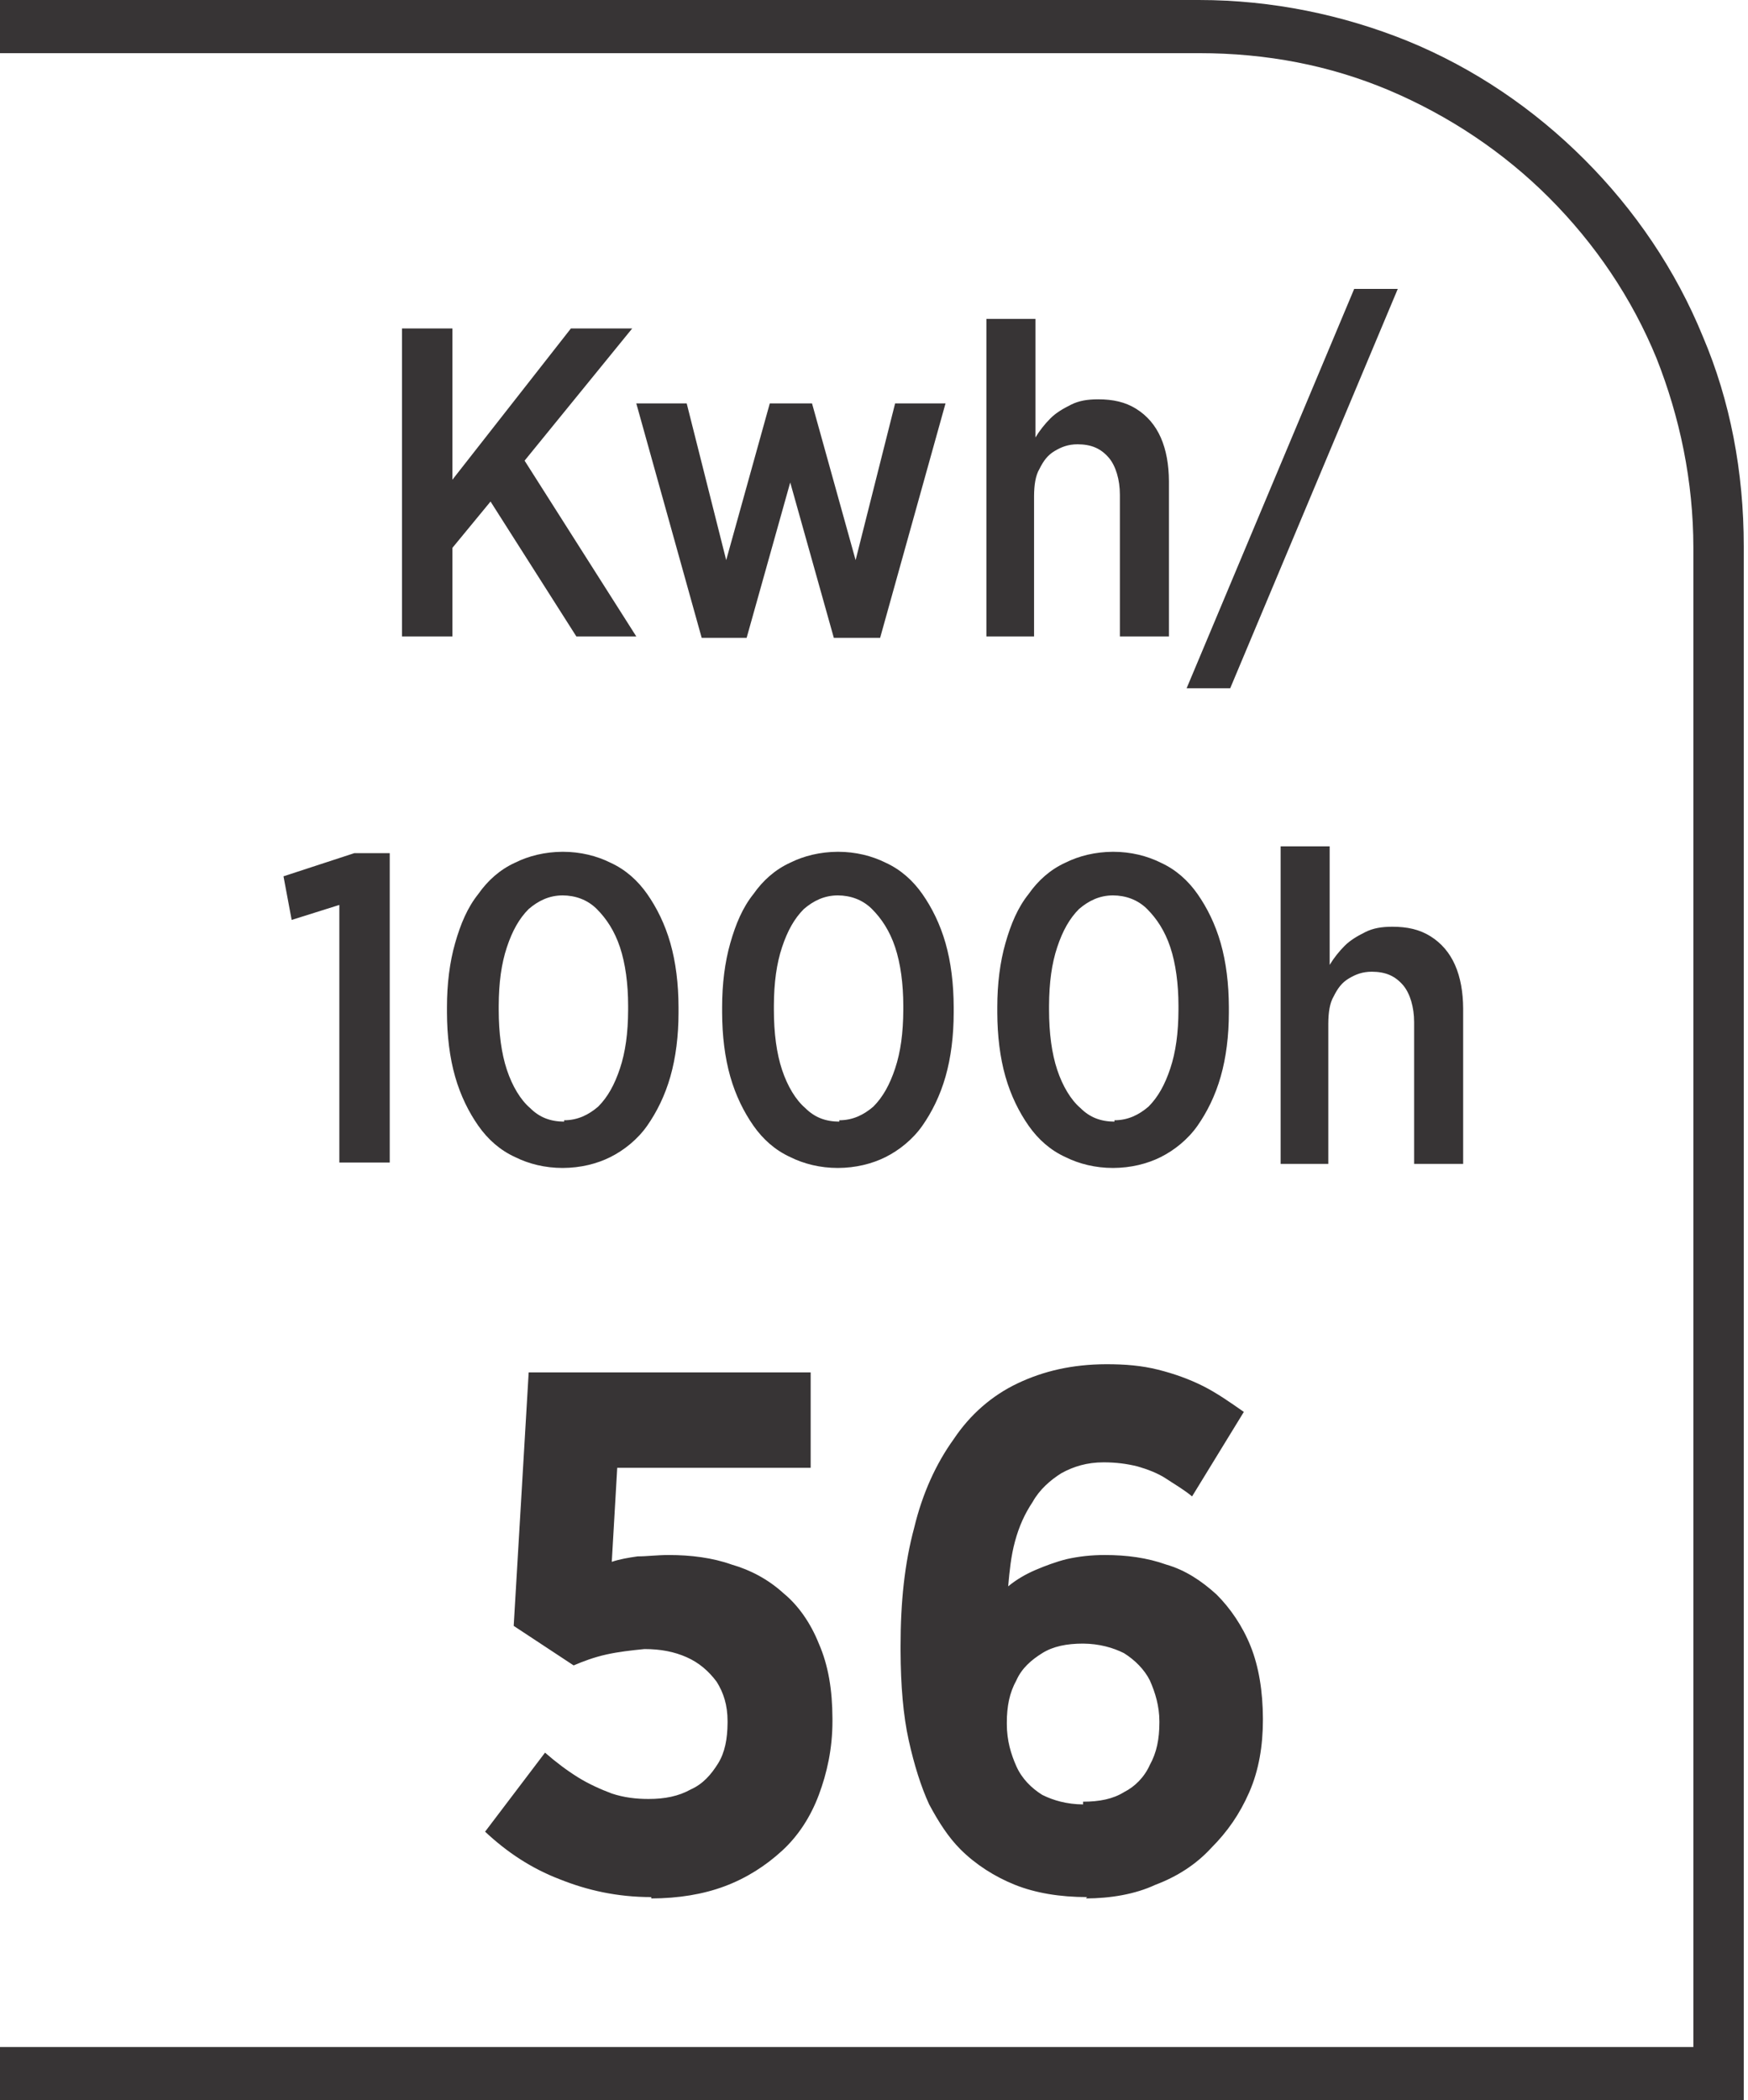
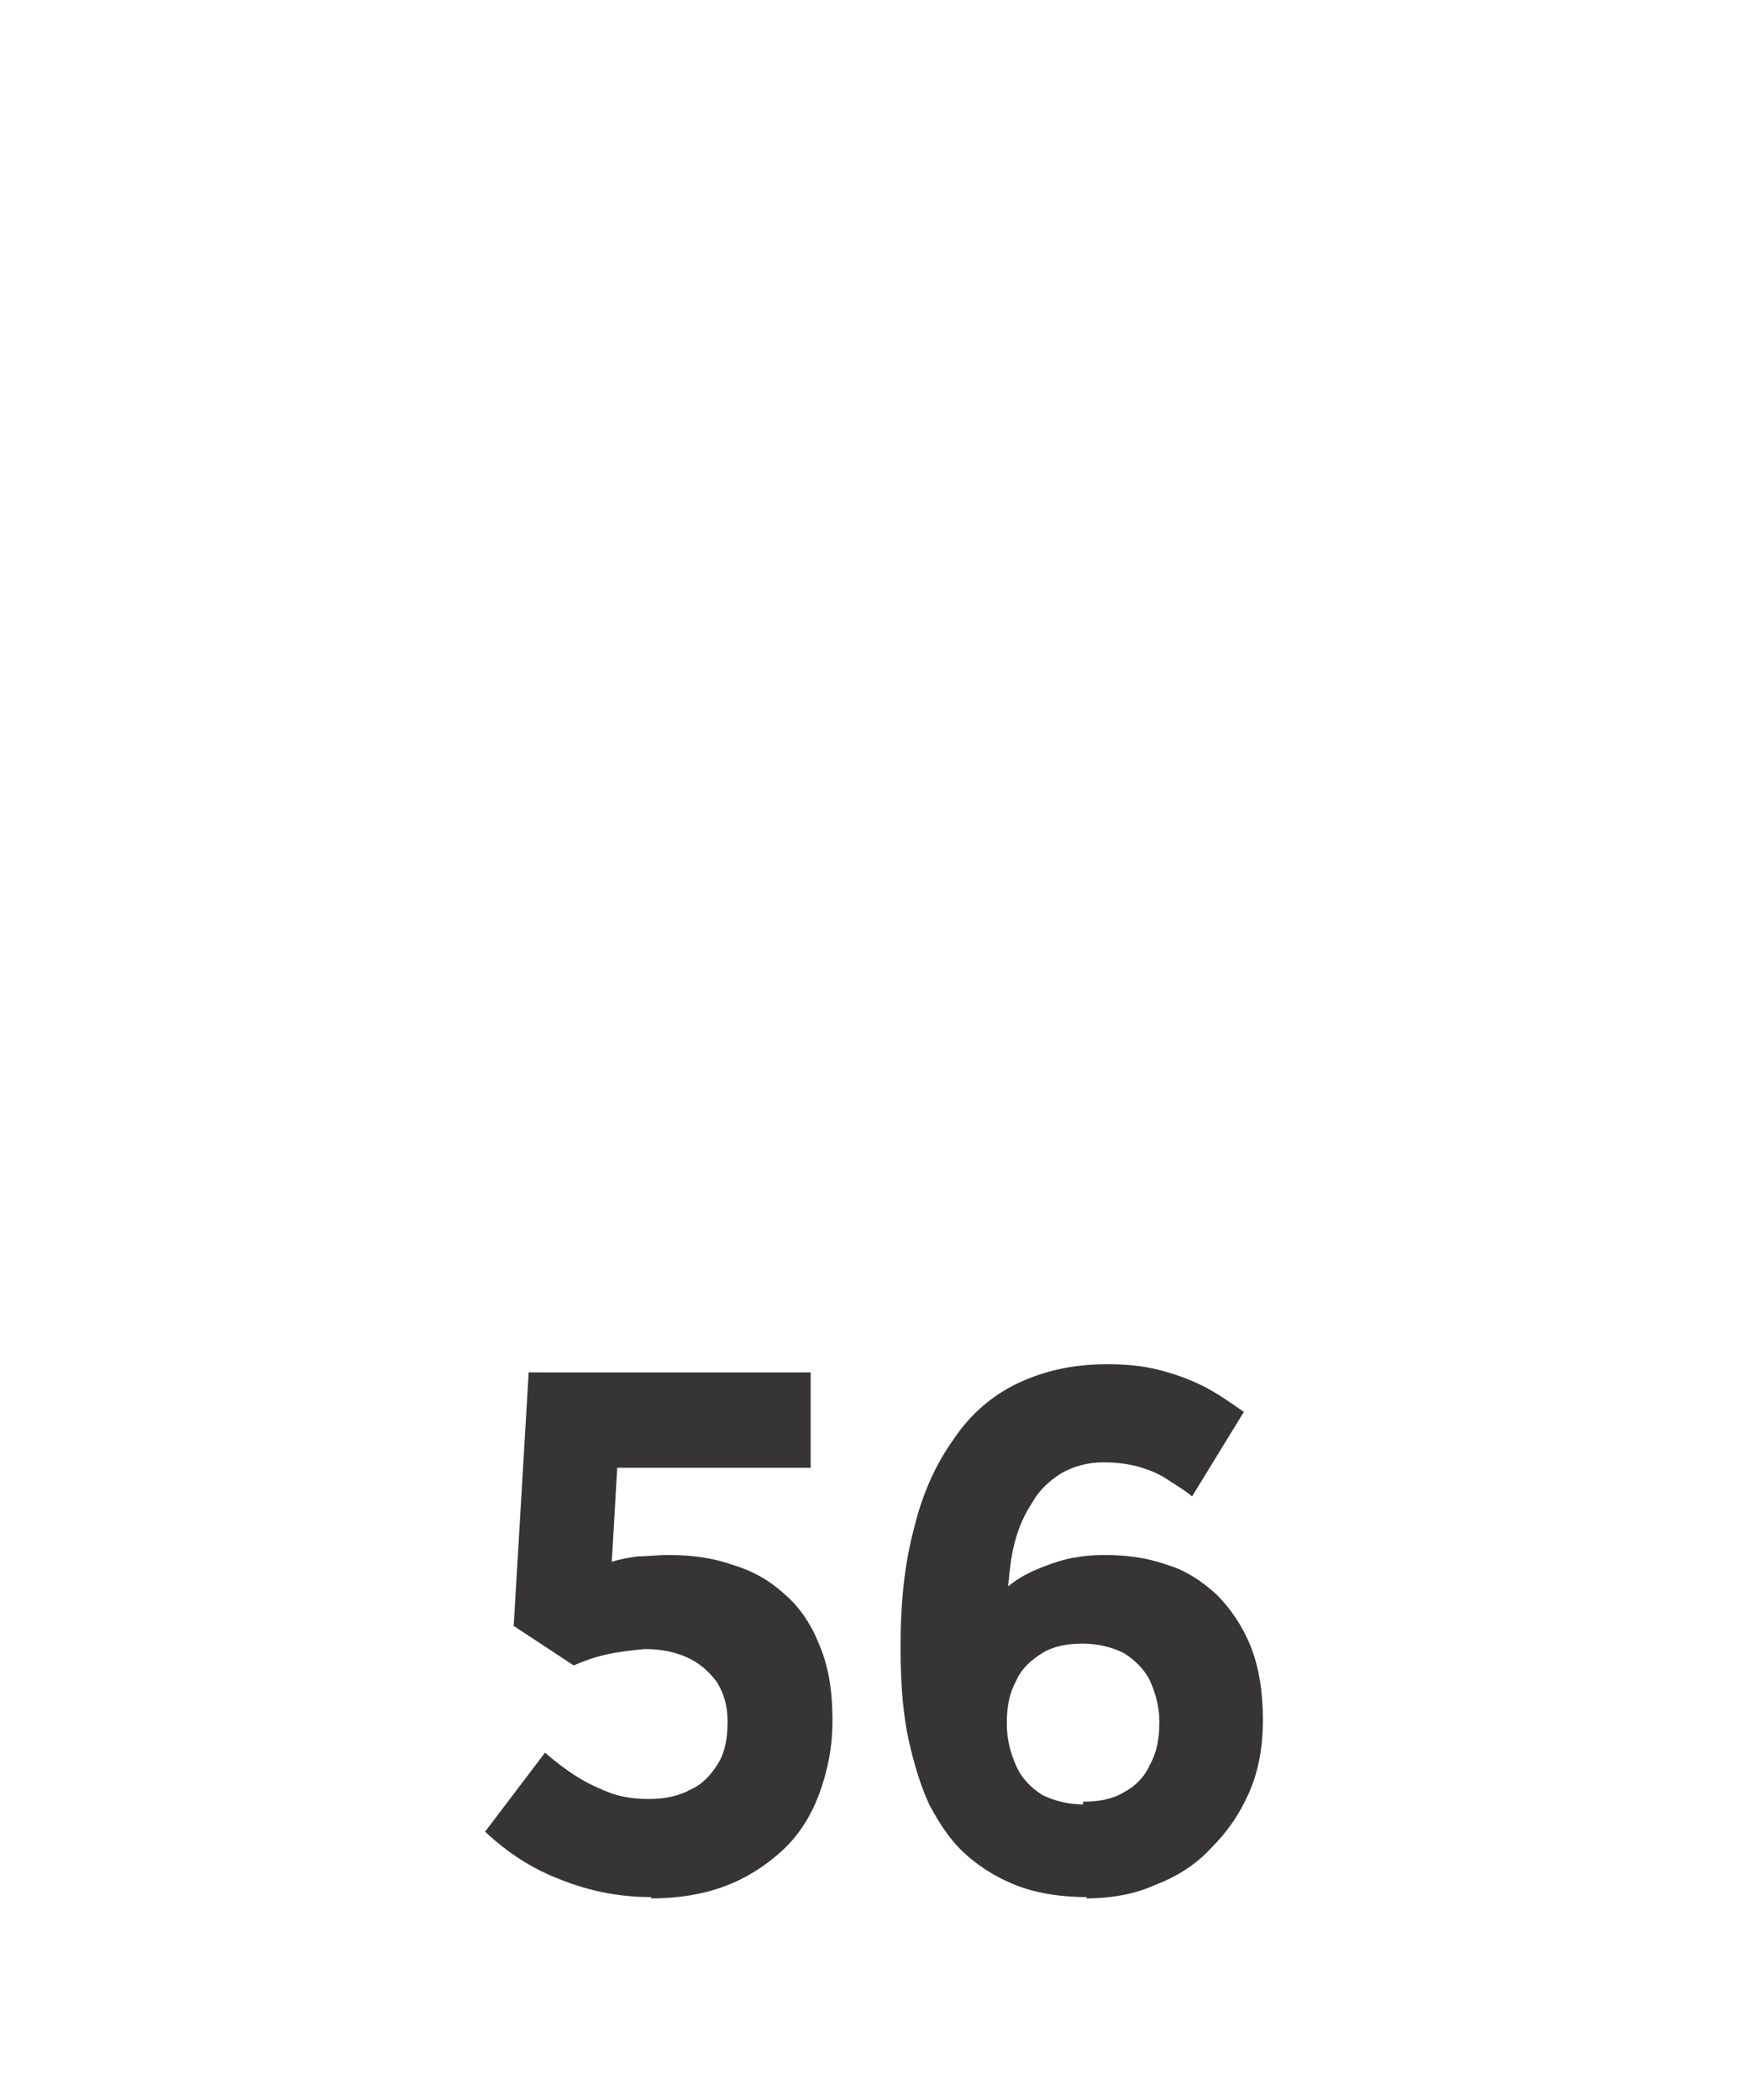
<svg xmlns="http://www.w3.org/2000/svg" xml:space="preserve" width="6.73mm" height="8.082mm" style="shape-rendering:geometricPrecision; text-rendering:geometricPrecision; image-rendering:optimizeQuality; fill-rule:evenodd; clip-rule:evenodd" viewBox="0 0 1.283 1.541">
  <defs>
    <style type="text/css">
   
    .fil0 {fill:#373435;fill-rule:nonzero}
   
  </style>
  </defs>
  <g id="Layer_x0020_1">
    <g id="_664839936">
-       <path id="_664839600" class="fil0" d="M0.009 1.502l1.234 0 0 -1.1c0,-0.049 -0.01,-0.096 -0.027,-0.139 -0.018,-0.044 -0.045,-0.084 -0.079,-0.118 -0.033,-0.033 -0.073,-0.06 -0.118,-0.079 -0.043,-0.018 -0.089,-0.027 -0.139,-0.027l-0.882 0 0 -0.039 0.882 0c0.054,0 0.106,0.011 0.153,0.03 0.049,0.02 0.093,0.05 0.13,0.087 0.037,0.037 0.067,0.081 0.087,0.13 0.02,0.047 0.03,0.099 0.03,0.154l0 1.14 -1.283 0 0 -0.039 0.009 0z" />
-       <path id="_664840152" class="fil0" d="M0.295 0.467l0.037 0 0 -0.065 0.028 -0.034 0.063 0.099 0.044 0 -0.082 -0.129 0.079 -0.097 -0.045 0 -0.087 0.111 0 -0.111 -0.037 0 0 0.226zm0.22 0.001l0.033 0 0.032 -0.114 0.032 0.114 0.034 0 0.048 -0.172 -0.037 0 -0.029 0.115 -0.032 -0.115 -0.031 0 -0.032 0.115 -0.029 -0.115 -0.037 0 0.048 0.172zm0.208 -0.001l0.036 0 0 -0.103c5.72019e-005,-0.008 0.001,-0.015 0.004,-0.02 0.003,-0.006 0.006,-0.01 0.011,-0.013 0.005,-0.003 0.01,-0.005 0.017,-0.005 0.01,5.72019e-005 0.017,0.003 0.023,0.01 0.005,0.006 0.008,0.016 0.008,0.027l0 0.104 0.036 0 0 -0.114c-5.72019e-005,-0.012 -0.002,-0.023 -0.006,-0.032 -0.004,-0.009 -0.01,-0.016 -0.018,-0.021 -0.008,-0.005 -0.017,-0.007 -0.028,-0.007 -0.008,3.81346e-005 -0.014,0.001 -0.02,0.004 -0.006,0.003 -0.011,0.006 -0.015,0.01 -0.004,0.004 -0.008,0.009 -0.011,0.014l0 -0.087 -0.036 0 0 0.233zm0.148 0.038l0.032 0 0.123 -0.293 -0.032 0 -0.123 0.293zm-0.622 0.348l0.037 0 0 -0.227 -0.026 0 -0.052 0.017 0.006 0.032 0.035 -0.011 0 0.188zm0.164 0.004c0.013,-5.72019e-005 0.025,-0.003 0.035,-0.008 0.01,-0.005 0.02,-0.013 0.027,-0.023 0.007,-0.01 0.013,-0.022 0.017,-0.036 0.004,-0.014 0.006,-0.03 0.006,-0.047l0 -0.004c-3.81346e-005,-0.017 -0.002,-0.033 -0.006,-0.047 -0.004,-0.014 -0.01,-0.026 -0.017,-0.036 -0.007,-0.01 -0.016,-0.018 -0.027,-0.023 -0.01,-0.005 -0.022,-0.008 -0.035,-0.008 -0.013,5.72019e-005 -0.025,0.003 -0.035,0.008 -0.011,0.005 -0.02,0.013 -0.027,0.023 -0.008,0.01 -0.013,0.022 -0.017,0.036 -0.004,0.014 -0.006,0.03 -0.006,0.047l0 0.004c5.72019e-005,0.017 0.002,0.033 0.006,0.047 0.004,0.014 0.01,0.026 0.017,0.036 0.007,0.01 0.016,0.018 0.027,0.023 0.01,0.005 0.022,0.008 0.035,0.008zm0.001 -0.034c-0.01,-5.72019e-005 -0.018,-0.003 -0.025,-0.01 -0.007,-0.006 -0.013,-0.016 -0.017,-0.028 -0.004,-0.012 -0.006,-0.027 -0.006,-0.044l0 -0.003c5.72019e-005,-0.017 0.002,-0.031 0.006,-0.043 0.004,-0.012 0.009,-0.021 0.016,-0.028 0.007,-0.006 0.015,-0.01 0.025,-0.01 0.009,5.72019e-005 0.018,0.003 0.025,0.01 0.007,0.007 0.013,0.016 0.017,0.028 0.004,0.012 0.006,0.027 0.006,0.043l0 0.003c-5.72019e-005,0.017 -0.002,0.031 -0.006,0.043 -0.004,0.012 -0.009,0.021 -0.016,0.028 -0.007,0.006 -0.015,0.01 -0.025,0.01zm0.201 0.034c0.013,-5.72019e-005 0.025,-0.003 0.035,-0.008 0.01,-0.005 0.02,-0.013 0.027,-0.023 0.007,-0.01 0.013,-0.022 0.017,-0.036 0.004,-0.014 0.006,-0.03 0.006,-0.047l0 -0.004c-3.81346e-005,-0.017 -0.002,-0.033 -0.006,-0.047 -0.004,-0.014 -0.01,-0.026 -0.017,-0.036 -0.007,-0.01 -0.016,-0.018 -0.027,-0.023 -0.01,-0.005 -0.022,-0.008 -0.035,-0.008 -0.013,5.72019e-005 -0.025,0.003 -0.035,0.008 -0.011,0.005 -0.02,0.013 -0.027,0.023 -0.008,0.01 -0.013,0.022 -0.017,0.036 -0.004,0.014 -0.006,0.03 -0.006,0.047l0 0.004c5.72019e-005,0.017 0.002,0.033 0.006,0.047 0.004,0.014 0.01,0.026 0.017,0.036 0.007,0.01 0.016,0.018 0.027,0.023 0.01,0.005 0.022,0.008 0.035,0.008zm0.001 -0.034c-0.01,-5.72019e-005 -0.018,-0.003 -0.025,-0.01 -0.007,-0.006 -0.013,-0.016 -0.017,-0.028 -0.004,-0.012 -0.006,-0.027 -0.006,-0.044l0 -0.003c5.72019e-005,-0.017 0.002,-0.031 0.006,-0.043 0.004,-0.012 0.009,-0.021 0.016,-0.028 0.007,-0.006 0.015,-0.01 0.025,-0.01 0.009,5.72019e-005 0.018,0.003 0.025,0.01 0.007,0.007 0.013,0.016 0.017,0.028 0.004,0.012 0.006,0.027 0.006,0.043l0 0.003c-5.72019e-005,0.017 -0.002,0.031 -0.006,0.043 -0.004,0.012 -0.009,0.021 -0.016,0.028 -0.007,0.006 -0.015,0.01 -0.025,0.01zm0.201 0.034c0.013,-5.72019e-005 0.025,-0.003 0.035,-0.008 0.01,-0.005 0.02,-0.013 0.027,-0.023 0.007,-0.01 0.013,-0.022 0.017,-0.036 0.004,-0.014 0.006,-0.03 0.006,-0.047l0 -0.004c-3.81346e-005,-0.017 -0.002,-0.033 -0.006,-0.047 -0.004,-0.014 -0.01,-0.026 -0.017,-0.036 -0.007,-0.01 -0.016,-0.018 -0.027,-0.023 -0.01,-0.005 -0.022,-0.008 -0.035,-0.008 -0.013,5.72019e-005 -0.025,0.003 -0.035,0.008 -0.011,0.005 -0.02,0.013 -0.027,0.023 -0.008,0.01 -0.013,0.022 -0.017,0.036 -0.004,0.014 -0.006,0.03 -0.006,0.047l0 0.004c5.72019e-005,0.017 0.002,0.033 0.006,0.047 0.004,0.014 0.01,0.026 0.017,0.036 0.007,0.01 0.016,0.018 0.027,0.023 0.01,0.005 0.022,0.008 0.035,0.008zm0.001 -0.034c-0.01,-5.72019e-005 -0.018,-0.003 -0.025,-0.01 -0.007,-0.006 -0.013,-0.016 -0.017,-0.028 -0.004,-0.012 -0.006,-0.027 -0.006,-0.044l0 -0.003c5.72019e-005,-0.017 0.002,-0.031 0.006,-0.043 0.004,-0.012 0.009,-0.021 0.016,-0.028 0.007,-0.006 0.015,-0.01 0.025,-0.01 0.009,5.72019e-005 0.018,0.003 0.025,0.01 0.007,0.007 0.013,0.016 0.017,0.028 0.004,0.012 0.006,0.027 0.006,0.043l0 0.003c-5.72019e-005,0.017 -0.002,0.031 -0.006,0.043 -0.004,0.012 -0.009,0.021 -0.016,0.028 -0.007,0.006 -0.015,0.01 -0.025,0.01zm0.121 0.031l0.036 0 0 -0.103c5.72019e-005,-0.008 0.001,-0.015 0.004,-0.02 0.003,-0.006 0.006,-0.01 0.011,-0.013 0.005,-0.003 0.01,-0.005 0.017,-0.005 0.01,5.72019e-005 0.017,0.003 0.023,0.01 0.005,0.006 0.008,0.016 0.008,0.027l0 0.104 0.036 0 0 -0.114c-5.72019e-005,-0.012 -0.002,-0.023 -0.006,-0.032 -0.004,-0.009 -0.01,-0.016 -0.018,-0.021 -0.008,-0.005 -0.017,-0.007 -0.028,-0.007 -0.008,3.81346e-005 -0.014,0.001 -0.02,0.004 -0.006,0.003 -0.011,0.006 -0.015,0.01 -0.004,0.004 -0.008,0.009 -0.011,0.014l0 -0.087 -0.036 0 0 0.233z" />
      <path id="_664839720" class="fil0" d="M0.478 1.393c0.02,-9.53366e-005 0.038,-0.003 0.054,-0.009 0.016,-0.006 0.03,-0.015 0.042,-0.026 0.012,-0.011 0.021,-0.025 0.027,-0.041 0.006,-0.016 0.01,-0.034 0.01,-0.054l0 -0.002c-7.62693e-005,-0.021 -0.003,-0.039 -0.01,-0.055 -0.006,-0.015 -0.015,-0.028 -0.026,-0.037 -0.011,-0.01 -0.024,-0.017 -0.038,-0.021 -0.014,-0.005 -0.03,-0.007 -0.046,-0.007 -0.009,0 -0.016,0.001 -0.023,0.001 -0.007,0.001 -0.013,0.002 -0.019,0.004l0.004 -0.069 0.142 0 0 -0.07 -0.207 0 -0.011 0.186 0.044 0.029c0.007,-0.003 0.015,-0.006 0.024,-0.008 0.009,-0.002 0.018,-0.003 0.028,-0.004 0.012,0 0.022,0.002 0.031,0.006 0.009,0.004 0.016,0.01 0.022,0.018 0.005,0.008 0.008,0.017 0.008,0.029l0 0.001c-7.62693e-005,0.012 -0.002,0.022 -0.007,0.03 -0.005,0.008 -0.011,0.015 -0.02,0.019 -0.009,0.005 -0.019,0.007 -0.031,0.007 -0.009,0 -0.018,-0.001 -0.027,-0.004 -0.008,-0.003 -0.017,-0.007 -0.025,-0.012 -0.008,-0.005 -0.016,-0.011 -0.024,-0.018l-0.044 0.058c0.016,0.015 0.034,0.027 0.055,0.035 0.02,0.008 0.042,0.013 0.067,0.013zm0.319 0c0.018,-9.53366e-005 0.036,-0.003 0.051,-0.01 0.016,-0.006 0.03,-0.015 0.041,-0.027 0.012,-0.012 0.021,-0.025 0.028,-0.041 0.007,-0.016 0.01,-0.034 0.01,-0.053l0 -0.001c-7.62693e-005,-0.02 -0.003,-0.038 -0.009,-0.053 -0.006,-0.015 -0.015,-0.028 -0.025,-0.038 -0.011,-0.01 -0.023,-0.018 -0.037,-0.022 -0.014,-0.005 -0.029,-0.007 -0.045,-0.007 -0.01,0 -0.019,0.001 -0.028,0.003 -0.008,0.002 -0.016,0.005 -0.023,0.008 -0.007,0.003 -0.014,0.007 -0.02,0.012 0.001,-0.011 0.002,-0.022 0.005,-0.033 0.003,-0.011 0.007,-0.02 0.013,-0.029 0.005,-0.009 0.013,-0.016 0.021,-0.021 0.009,-0.005 0.019,-0.008 0.031,-0.008 0.009,0 0.017,0.001 0.025,0.003 0.007,0.002 0.015,0.005 0.021,0.009 0.006,0.004 0.013,0.008 0.019,0.013l0.038 -0.062c-0.01,-0.007 -0.02,-0.014 -0.03,-0.019 -0.01,-0.005 -0.021,-0.009 -0.033,-0.012 -0.012,-0.003 -0.024,-0.004 -0.038,-0.004 -0.025,9.53366e-005 -0.046,0.005 -0.065,0.014 -0.019,0.009 -0.035,0.023 -0.047,0.041 -0.013,0.018 -0.023,0.04 -0.029,0.065 -0.007,0.026 -0.01,0.054 -0.01,0.087l0 0.003c9.53366e-005,0.026 0.002,0.048 0.006,0.066 0.004,0.018 0.009,0.034 0.015,0.047 0.007,0.013 0.014,0.024 0.023,0.033 0.011,0.011 0.025,0.02 0.04,0.026 0.015,0.006 0.033,0.009 0.053,0.009zm-0.002 -0.069c-0.012,-7.62693e-005 -0.022,-0.003 -0.03,-0.007 -0.008,-0.005 -0.015,-0.012 -0.019,-0.021 -0.004,-0.009 -0.007,-0.019 -0.007,-0.031l0 -0.001c0,-0.012 0.002,-0.022 0.007,-0.031 0.004,-0.009 0.011,-0.015 0.019,-0.02 0.008,-0.005 0.018,-0.007 0.03,-0.007 0.012,9.53366e-005 0.022,0.003 0.03,0.007 0.008,0.005 0.015,0.012 0.019,0.02 0.004,0.009 0.007,0.019 0.007,0.03l0 0.001c0,0.012 -0.002,0.022 -0.007,0.031 -0.004,0.009 -0.011,0.016 -0.019,0.02 -0.008,0.005 -0.018,0.007 -0.03,0.007z" />
    </g>
  </g>
</svg>